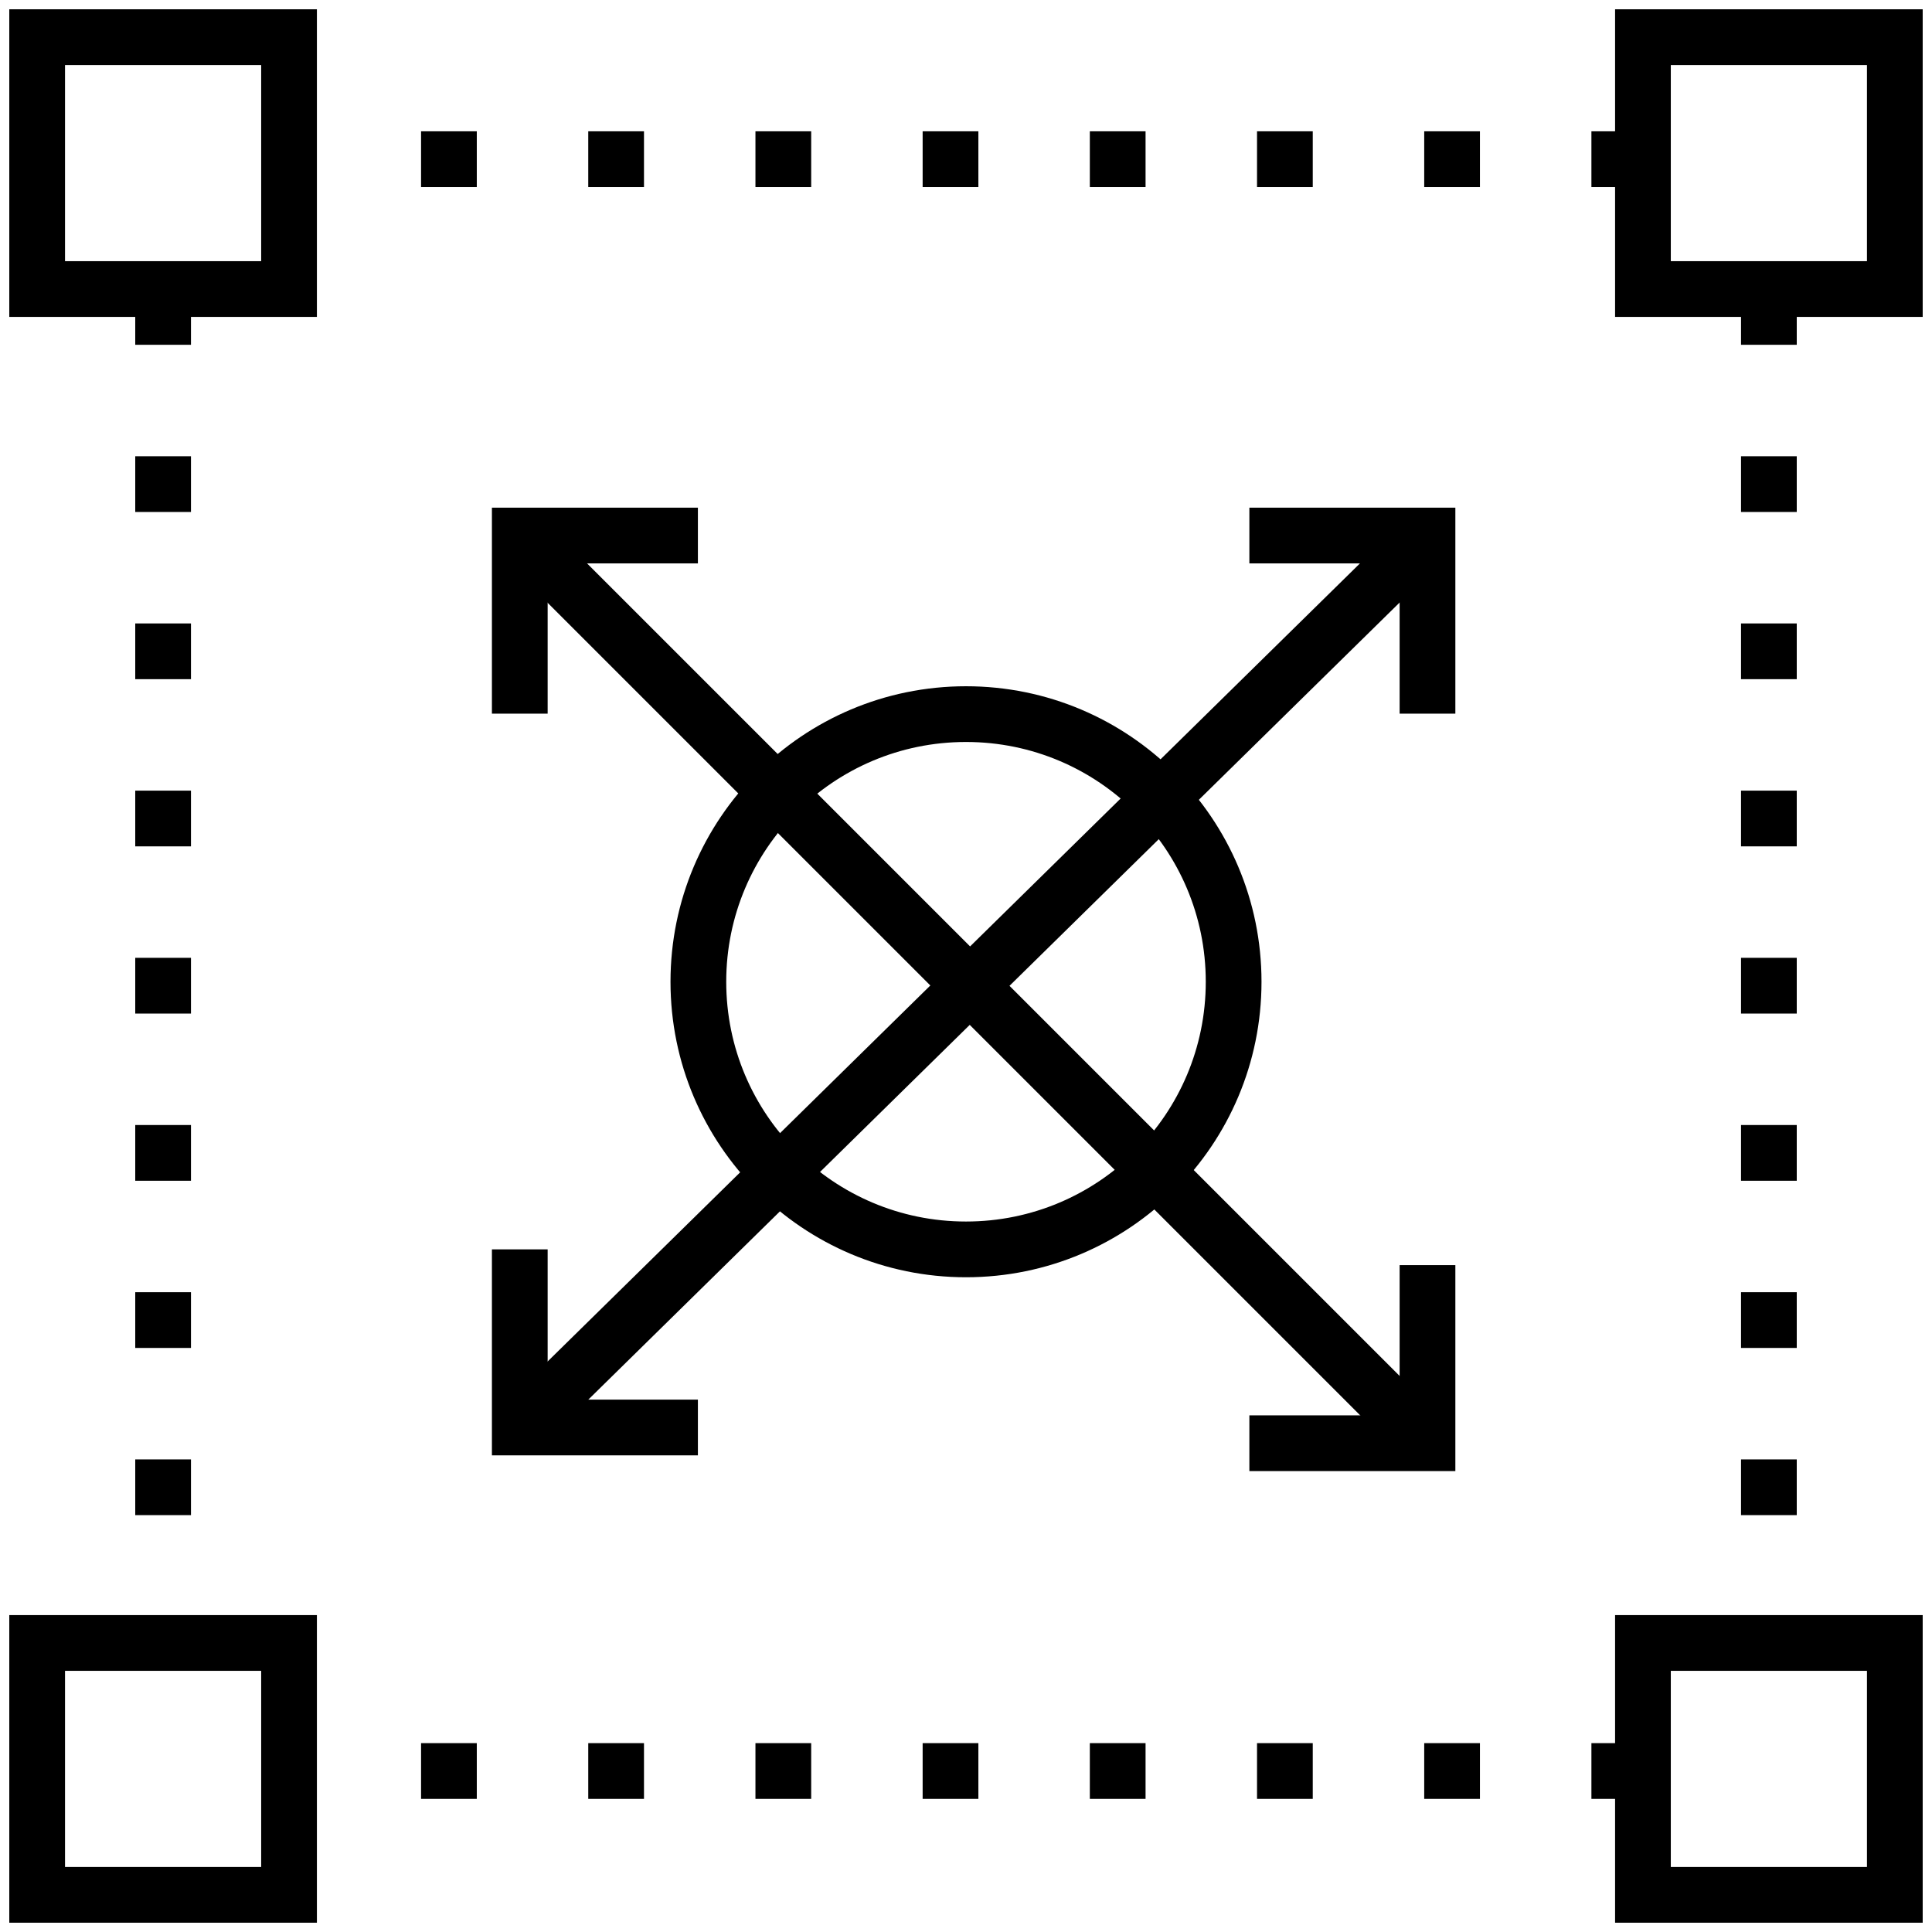
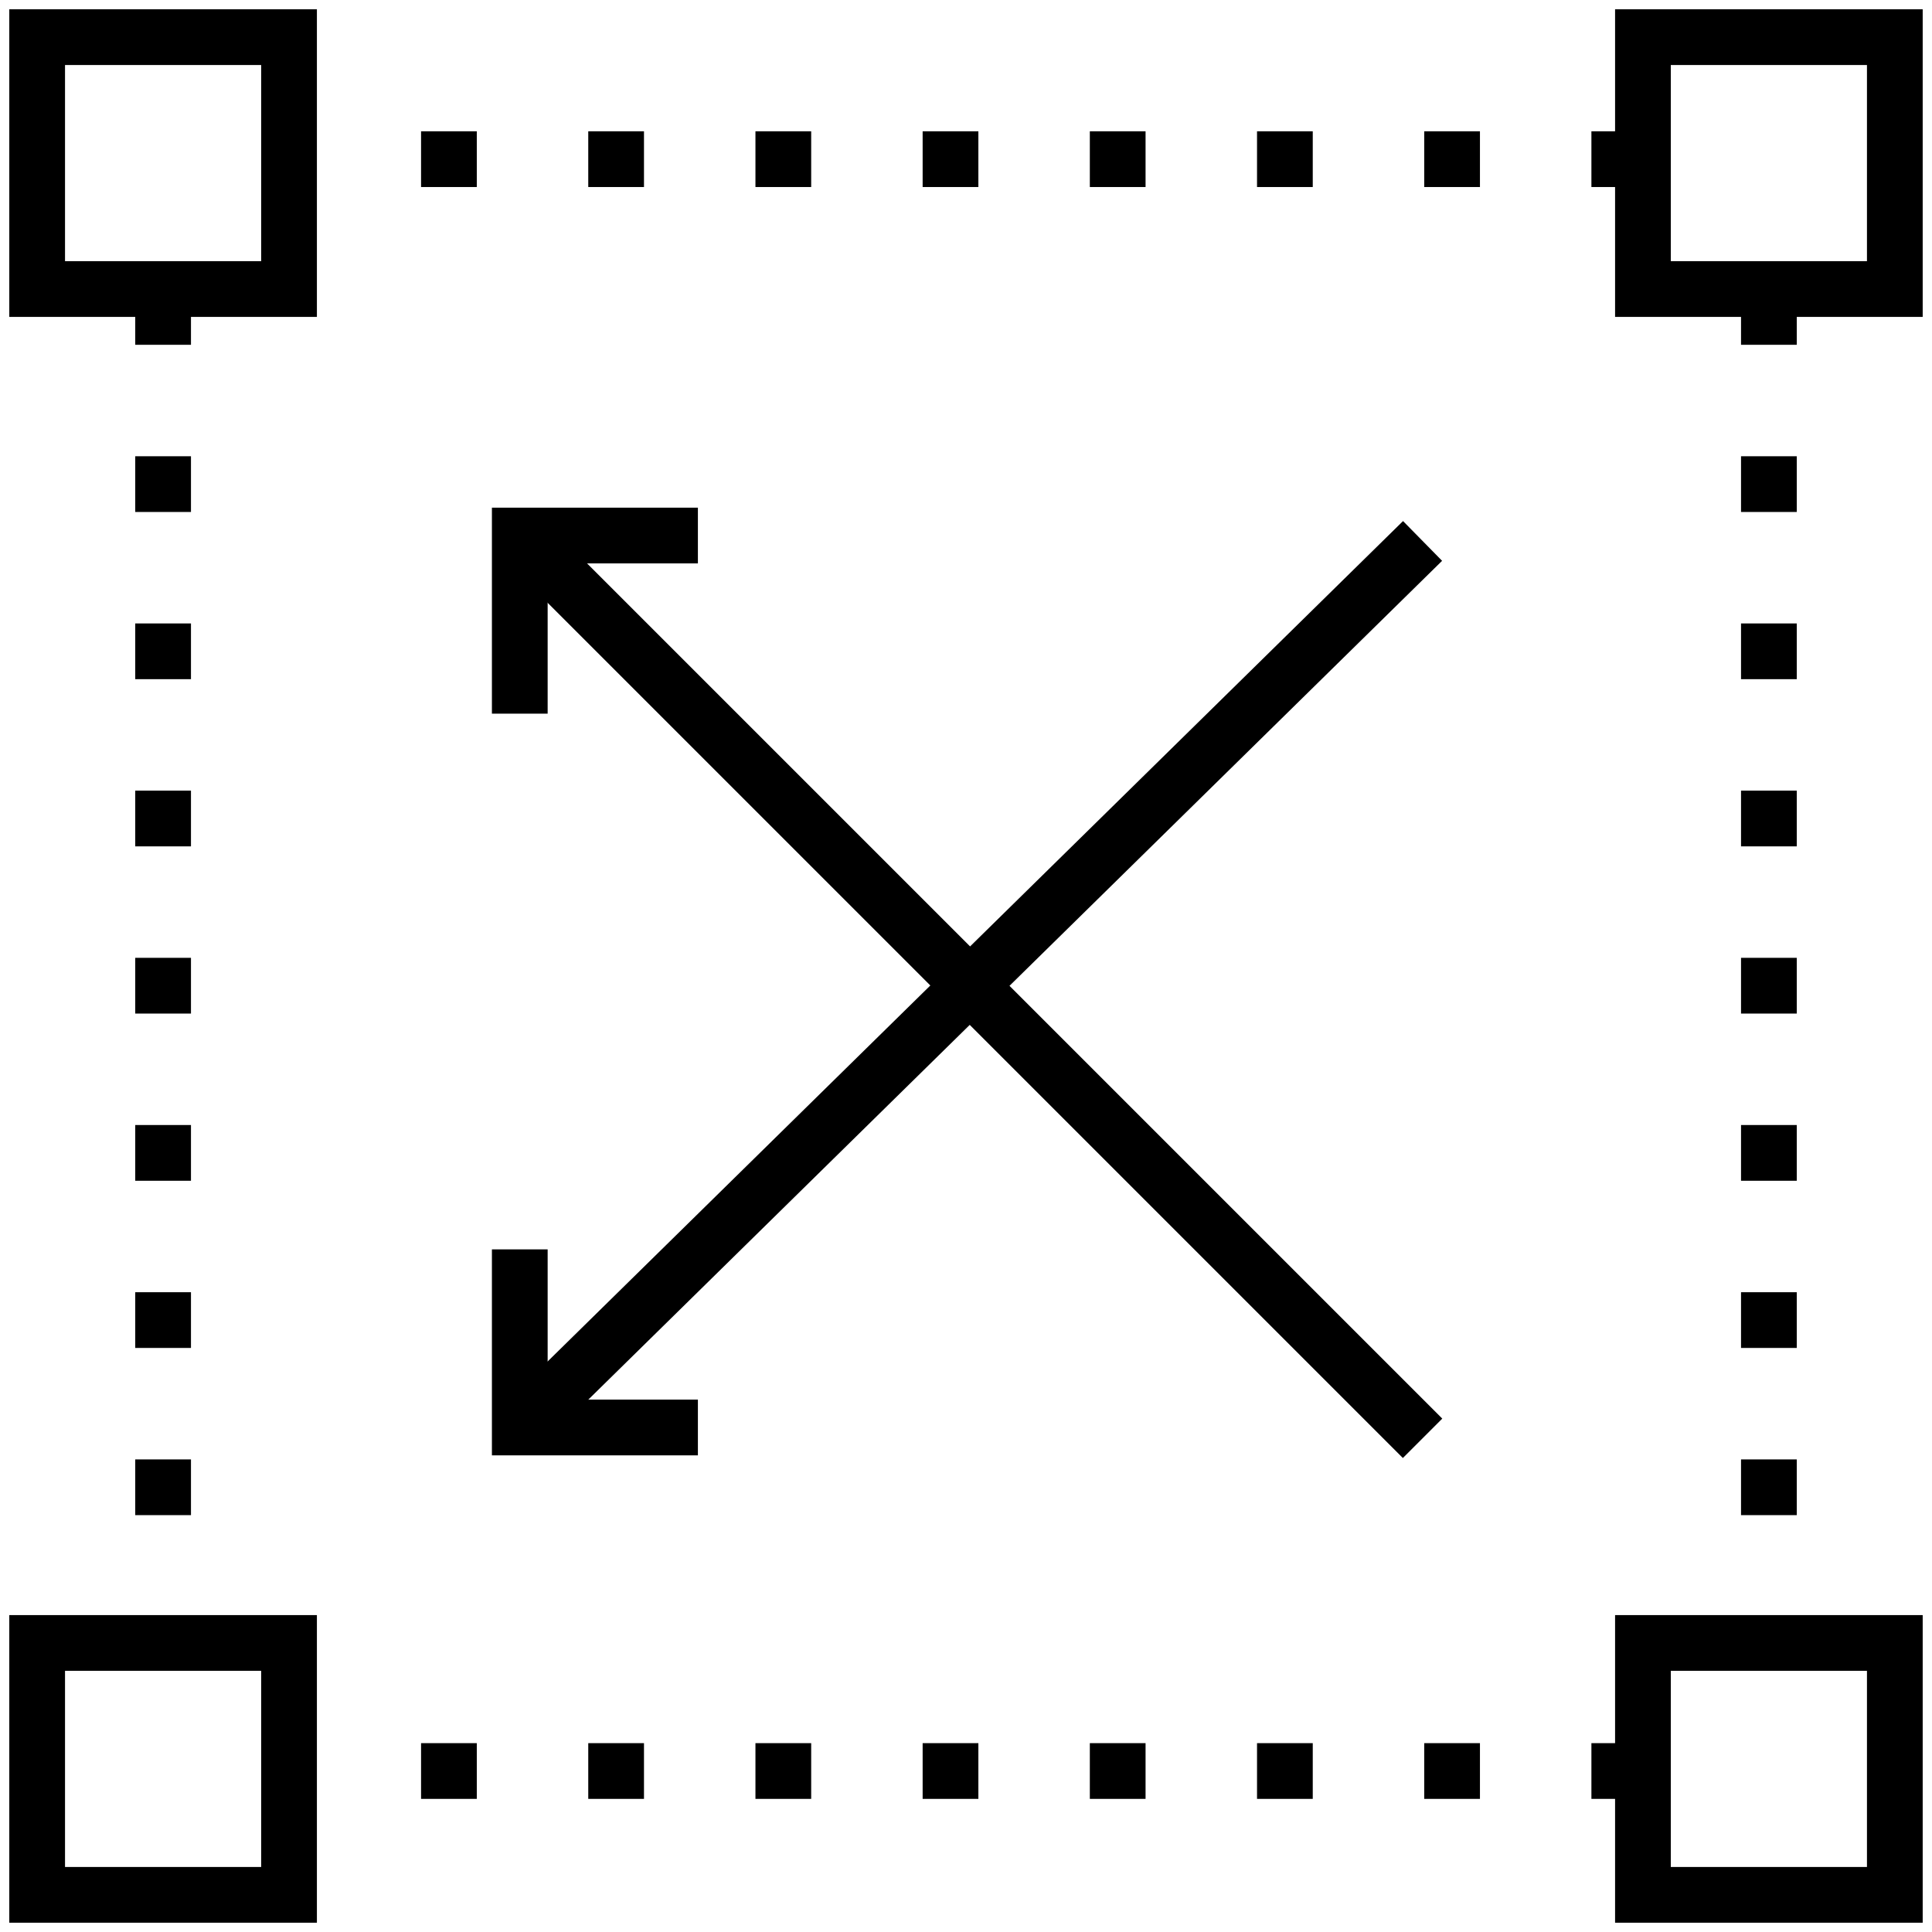
<svg xmlns="http://www.w3.org/2000/svg" width="104" height="104" viewBox="0 0 104 104" fill="none">
  <rect x="2" y="2" width="13.559" height="13.559" stroke="black" stroke-width="3" />
  <rect x="2" y="88.441" width="13.559" height="13.559" stroke="black" stroke-width="3" />
  <rect x="88.44" y="2" width="13.559" height="13.559" stroke="black" stroke-width="3" />
  <rect x="88.44" y="88.441" width="13.559" height="13.559" stroke="black" stroke-width="3" />
  <path d="M8.78 15.56V88.893" stroke="black" stroke-width="3" stroke-dasharray="3 6" />
  <path d="M88.666 8.568L15.333 8.568" stroke="black" stroke-width="3" stroke-dasharray="3 6" />
  <path d="M95.22 15.56V88.893" stroke="black" stroke-width="3" stroke-dasharray="3 6" />
  <path d="M88.666 95.334H15.333" stroke="black" stroke-width="3" stroke-dasharray="3 6" />
  <path d="M37.568 28.828H27.98V38.416" stroke="black" stroke-width="3" />
-   <path d="M76.842 38.416V28.828H67.254" stroke="black" stroke-width="3" />
  <path d="M27.98 67.254L27.98 76.842L37.568 76.842" stroke="black" stroke-width="3" />
-   <path d="M67.254 77.689L76.842 77.689L76.842 68.102" stroke="black" stroke-width="3" />
  <path d="M28.271 29.119L76.577 77.424" stroke="black" stroke-width="3" />
  <path d="M76.577 29.119L28.272 76.576" stroke="black" stroke-width="3" />
-   <circle cx="52" cy="52.848" r="14.407" stroke="black" stroke-width="3" />
</svg>